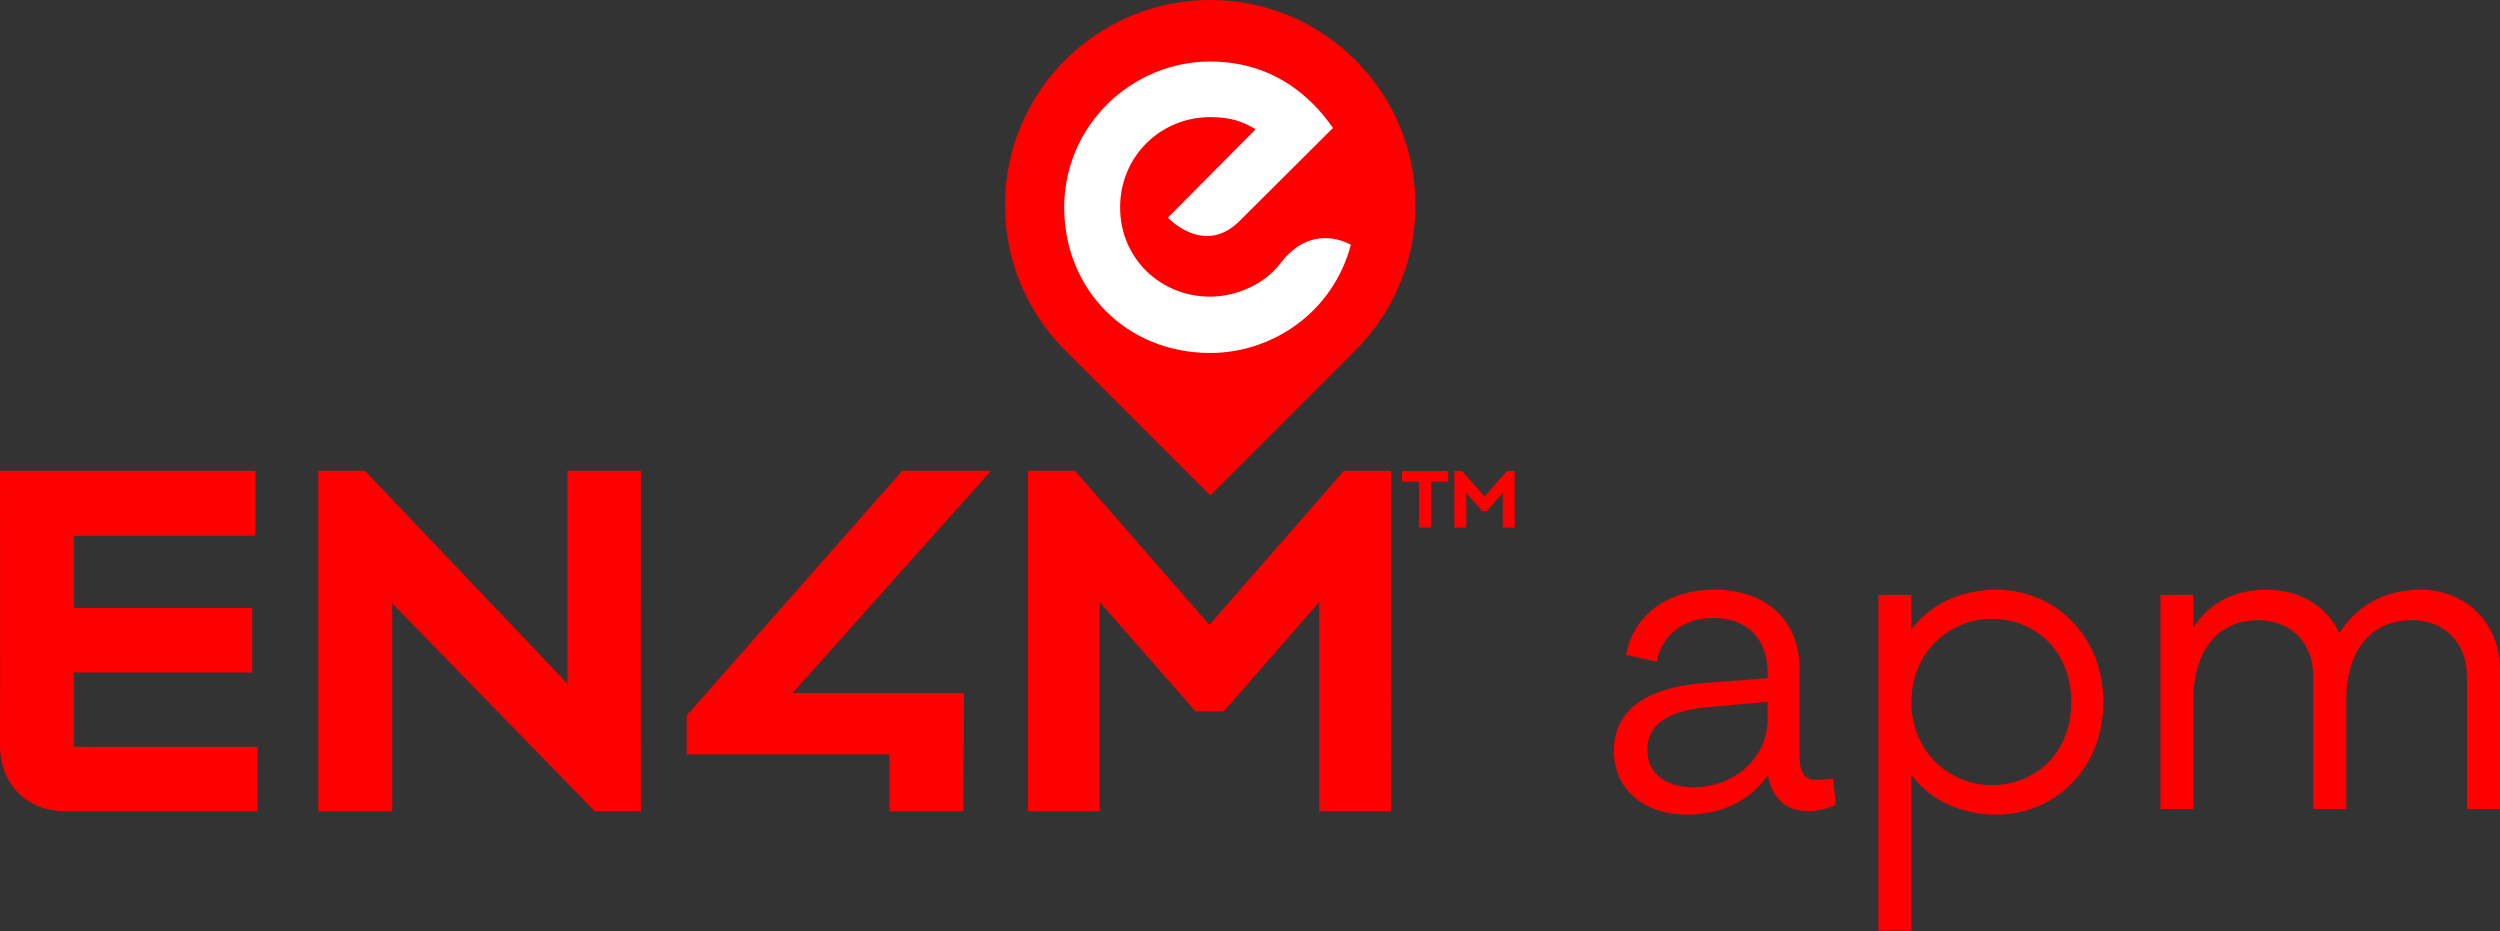
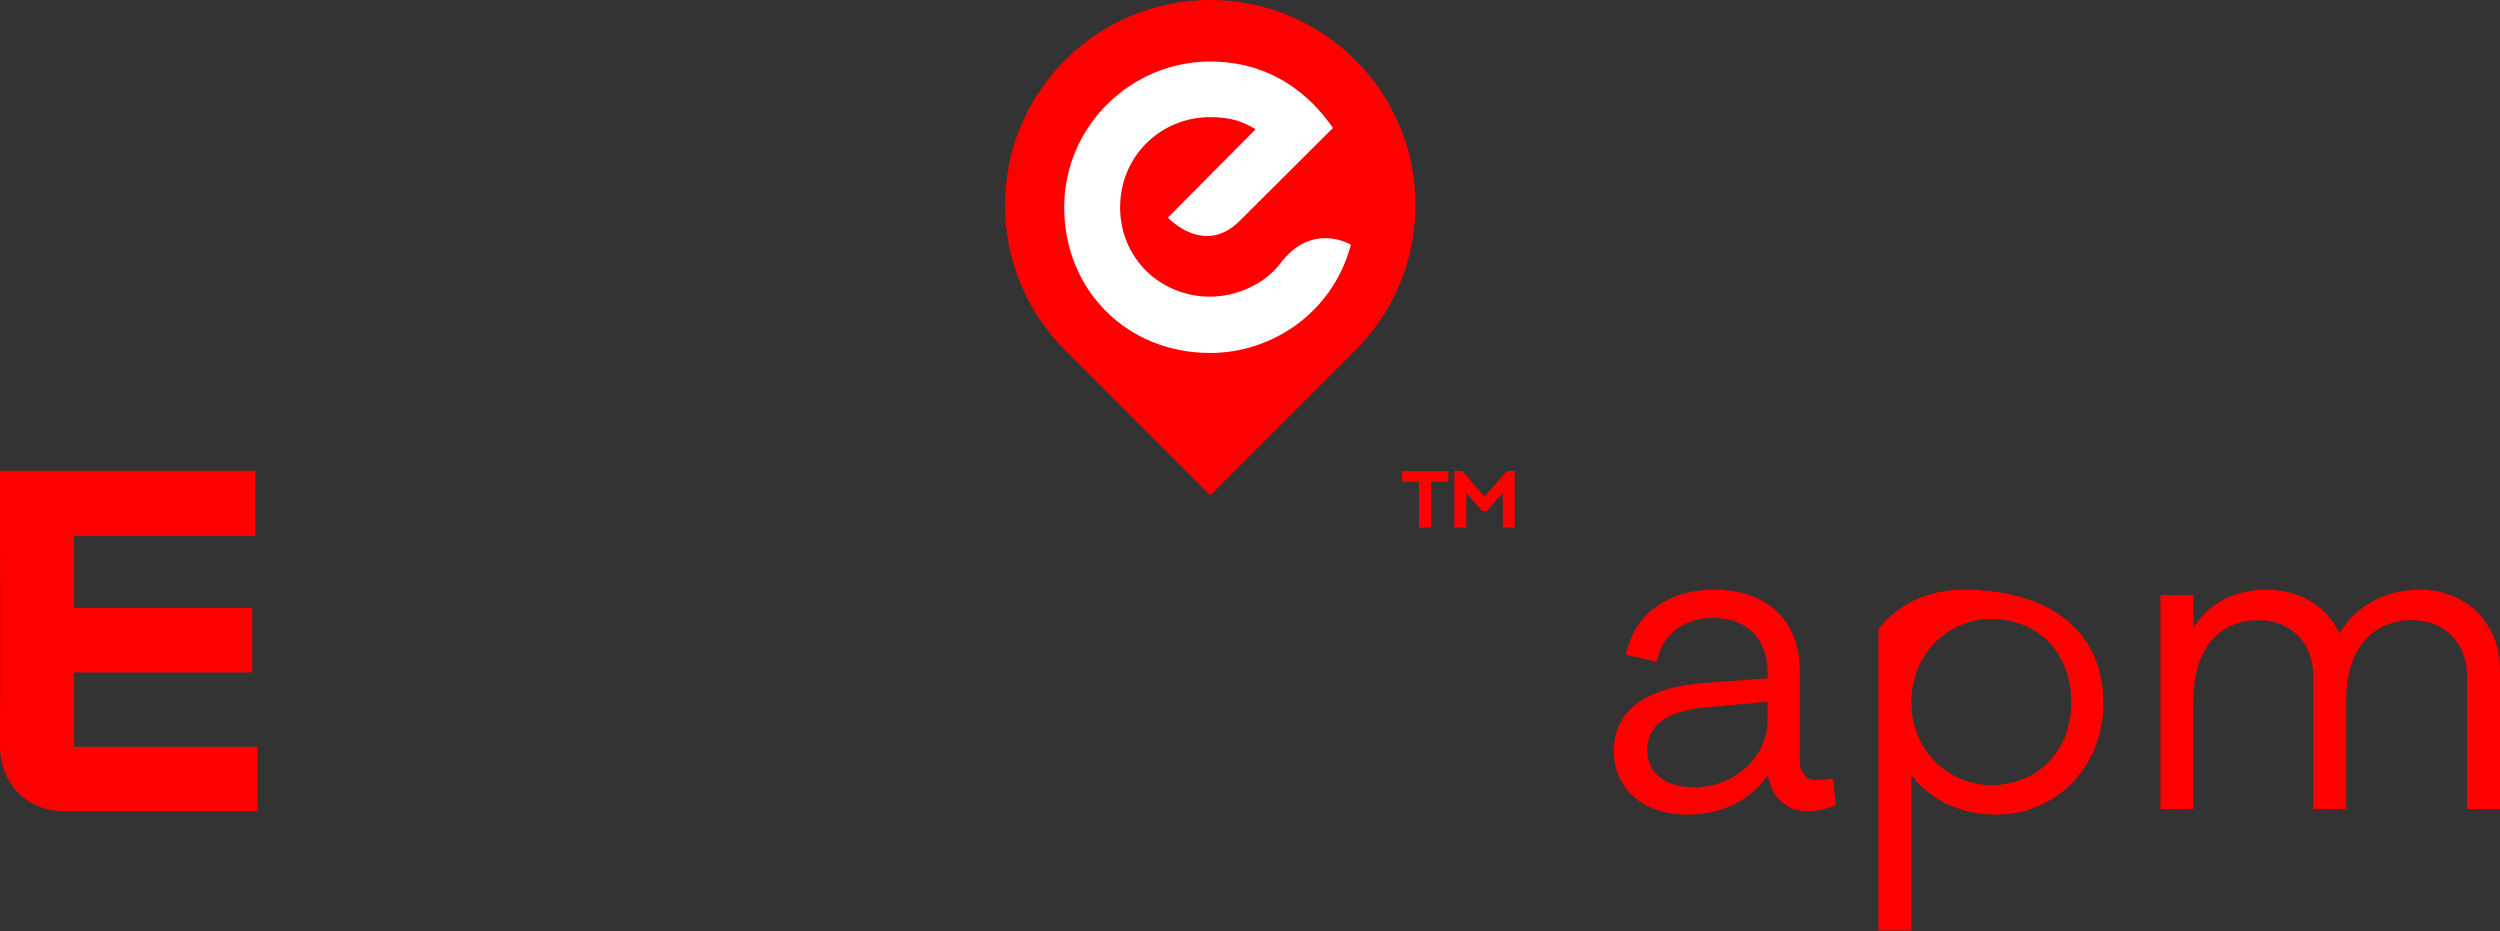
<svg xmlns="http://www.w3.org/2000/svg" xmlns:xlink="http://www.w3.org/1999/xlink" version="1.1" id="Ebene_1" x="0px" y="0px" width="134.232px" height="50px" viewBox="0 0 134.232 50" enable-background="new 0 0 134.232 50" xml:space="preserve">
  <rect x="0" y="0" width="134.232" height="50" fill="#333333" stroke="none" />
  <g>
    <g>
      <defs>
        <rect id="SVGID_1_" width="120" height="49.967" />
      </defs>
      <clipPath id="SVGID_2_">
        <use xlink:href="#SVGID_1_" overflow="visible" />
      </clipPath>
    </g>
  </g>
-   <path fill="#FF0000" d="M74.68,25.279h-2.525l-7.217,8.274l-7.216-8.274h-2.525v18.282h3.848V32.327l5.147,5.87h1.517l5.124-5.87  v11.233h3.85V25.279H74.68z M51.762,37.211h-9.205l10.654-11.932h-4.768l-11.57,13.134v2.093h10.881v3.057h3.971L51.762,37.211z   M34.411,25.279h-3.944v11.426L19.594,25.279h-2.502v18.282h3.969V32.398l10.873,11.162h2.478L34.411,25.279L34.411,25.279z" />
  <g>
    <g>
      <defs>
        <rect id="SVGID_3_" width="120" height="49.967" />
      </defs>
      <clipPath id="SVGID_4_">
        <use xlink:href="#SVGID_3_" overflow="visible" />
      </clipPath>
      <path clip-path="url(#SVGID_4_)" fill="#FF0000" d="M13.832,40.098H3.969v-3.992h9.574v-3.465H3.969v-3.873h9.743V25.28H0    c0,0,0.014,12.76,0,14.706c-0.014,1.945,1.268,3.576,3.551,3.576h10.281V40.098z" />
    </g>
    <g>
      <defs>
        <rect id="SVGID_5_" width="120" height="49.967" />
      </defs>
      <clipPath id="SVGID_6_">
        <use xlink:href="#SVGID_5_" overflow="visible" />
      </clipPath>
      <path clip-path="url(#SVGID_6_)" fill="#FF0000" d="M76.001,11.018C76.001,4.933,71.068,0,64.982,0    c-6.086,0-11.019,4.933-11.019,11.018c0,3.043,1.233,5.797,3.228,7.793l7.791,7.789l7.791-7.789    C74.768,16.814,76.001,14.061,76.001,11.018" />
    </g>
    <g>
      <defs>
        <rect id="SVGID_7_" width="120" height="49.967" />
      </defs>
      <clipPath id="SVGID_8_">
        <use xlink:href="#SVGID_7_" overflow="visible" />
      </clipPath>
      <path clip-path="url(#SVGID_8_)" fill="#FFFFFF" d="M71.57,6.871c-0.721-1.038-2.707-3.568-6.588-3.568    c-4.246,0-7.842,3.46-7.842,7.833c0,4.395,3.326,7.816,7.842,7.816c3.281,0,6.567-2.125,7.551-5.807c0,0-2.064-1.285-3.792,1.003    c-0.873,1.155-2.429,1.78-3.759,1.78c-2.664,0-4.84-2.043-4.84-4.793s2.176-4.846,4.84-4.846c1.094,0,1.727,0.228,2.436,0.65    l-4.711,4.746c0,0,1.934,2.097,3.852,0.177C68.4,10.023,71.57,6.871,71.57,6.871" />
    </g>
  </g>
  <path fill="#FF0000" d="M81.328,25.289h-0.42l-1.199,1.376l-1.201-1.376H78.09v3.039h0.639v-1.867l0.855,0.975h0.252l0.854-0.975  v1.867h0.64L81.328,25.289L81.328,25.289z M77.758,25.865v-0.576h-2.482v0.576h0.912v2.463h0.658v-2.463H77.758z" />
  <g>
    <path fill="#FF0000" d="M98.567,43.229c-0.583,0.233-1.05,0.327-1.492,0.327c-1.165,0-1.937-0.699-2.145-1.936   c-0.863,1.236-2.333,2.12-4.337,2.12c-2.33,0-3.941-1.352-3.941-3.426c0-2.099,1.611-3.38,4.803-3.638l3.453-0.256v-0.327   c0-1.795-1.122-2.915-2.916-2.915c-1.586,0-2.774,0.909-3.031,2.355l-1.656-0.374c0.398-2.122,2.217-3.496,4.734-3.496   c2.705,0,4.592,1.538,4.592,4.313v4.825c0,0.632,0.304,1.072,0.794,1.072c0.302,0,0.512-0.022,1.002-0.068L98.567,43.229z    M94.908,38.637V37.68l-3.312,0.303c-2.262,0.211-3.148,1.05-3.148,2.287c0,1.305,1.05,2.004,2.474,2.004   C93.088,42.273,94.908,40.711,94.908,38.637z" />
-     <path fill="#FF0000" d="M112.934,37.703c0,3.637-2.68,6.038-5.733,6.038c-1.913,0-3.546-0.769-4.57-2.12v8.346h-1.772V31.944h1.772   v1.843c1.024-1.354,2.657-2.122,4.57-2.122C110.254,31.665,112.934,34.066,112.934,37.703z M111.211,37.703   c0-2.751-1.912-4.476-4.291-4.476c-2.168,0-4.29,1.725-4.29,4.476c0,2.729,2.122,4.454,4.29,4.454   C109.299,42.157,111.211,40.432,111.211,37.703z" />
+     <path fill="#FF0000" d="M112.934,37.703c0,3.637-2.68,6.038-5.733,6.038c-1.913,0-3.546-0.769-4.57-2.12v8.346h-1.772V31.944v1.843c1.024-1.354,2.657-2.122,4.57-2.122C110.254,31.665,112.934,34.066,112.934,37.703z M111.211,37.703   c0-2.751-1.912-4.476-4.291-4.476c-2.168,0-4.29,1.725-4.29,4.476c0,2.729,2.122,4.454,4.29,4.454   C109.299,42.157,111.211,40.432,111.211,37.703z" />
    <path fill="#FF0000" d="M134.232,36.002v7.438h-1.774v-7.134c0-1.819-1.235-3.009-2.96-3.009c-2.121,0-3.521,1.562-3.521,4.268   v5.875h-1.771v-7.134c0-1.819-1.236-3.009-2.939-3.009c-2.119,0-3.496,1.562-3.496,4.268v5.875h-1.771V31.944h1.771v1.749   c0.816-1.26,2.122-2.028,3.916-2.028c1.774,0,3.242,0.863,3.919,2.331c0.884-1.422,2.376-2.331,4.337-2.331   C132.365,31.665,134.232,33.391,134.232,36.002z" />
  </g>
</svg>